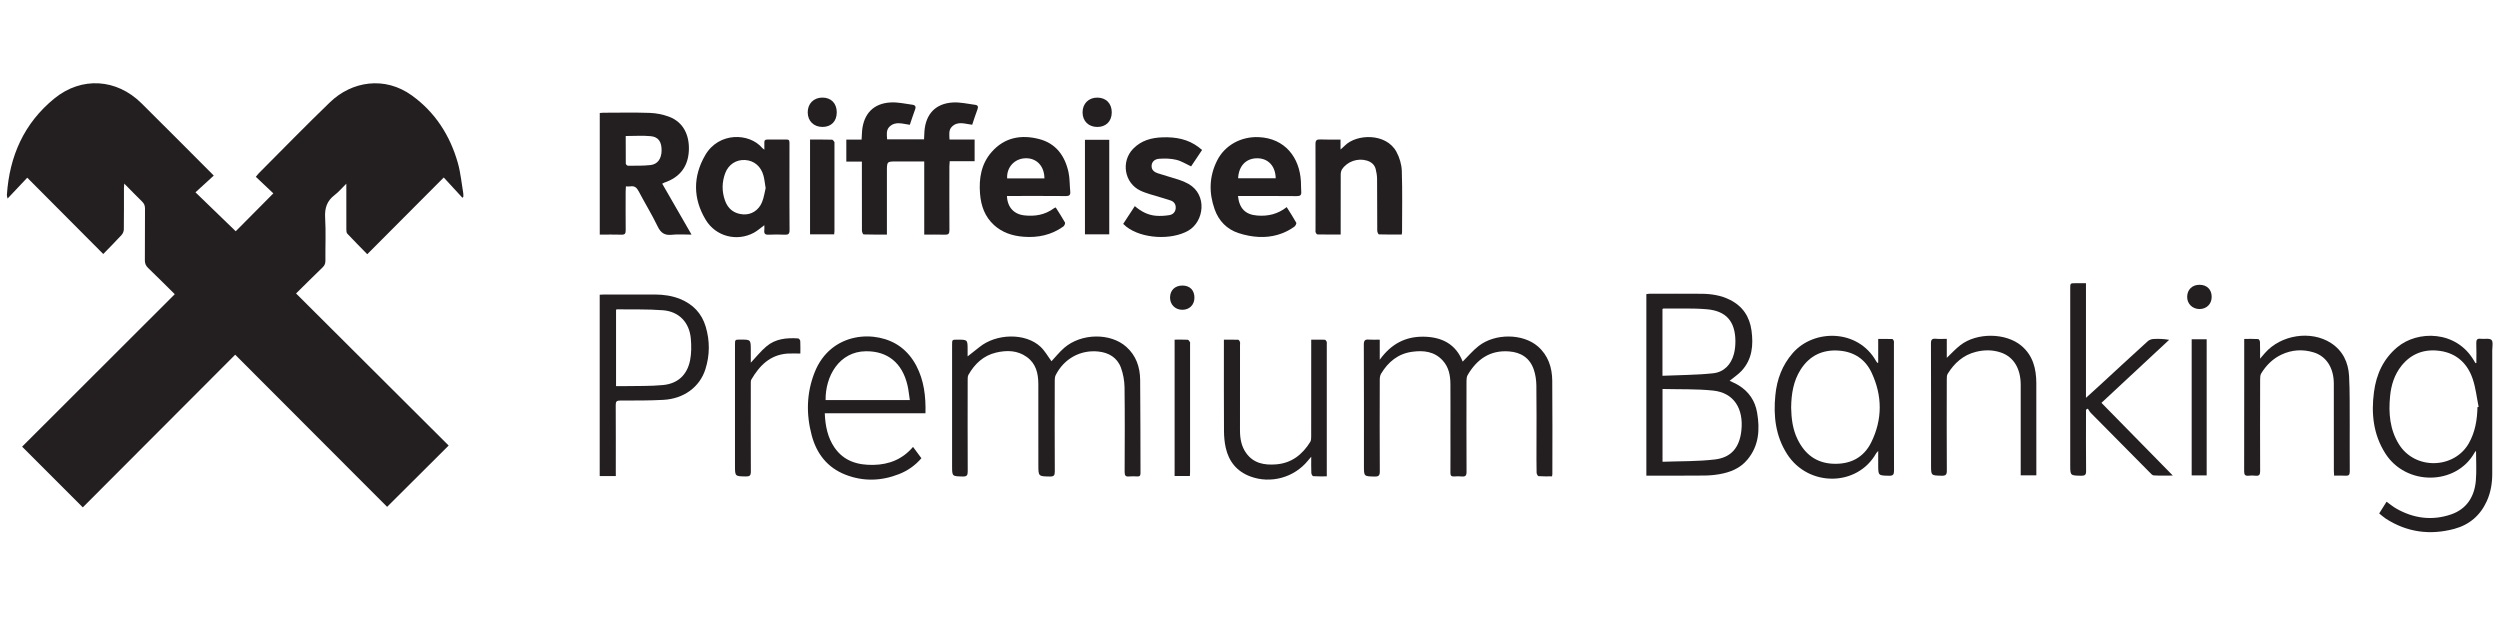
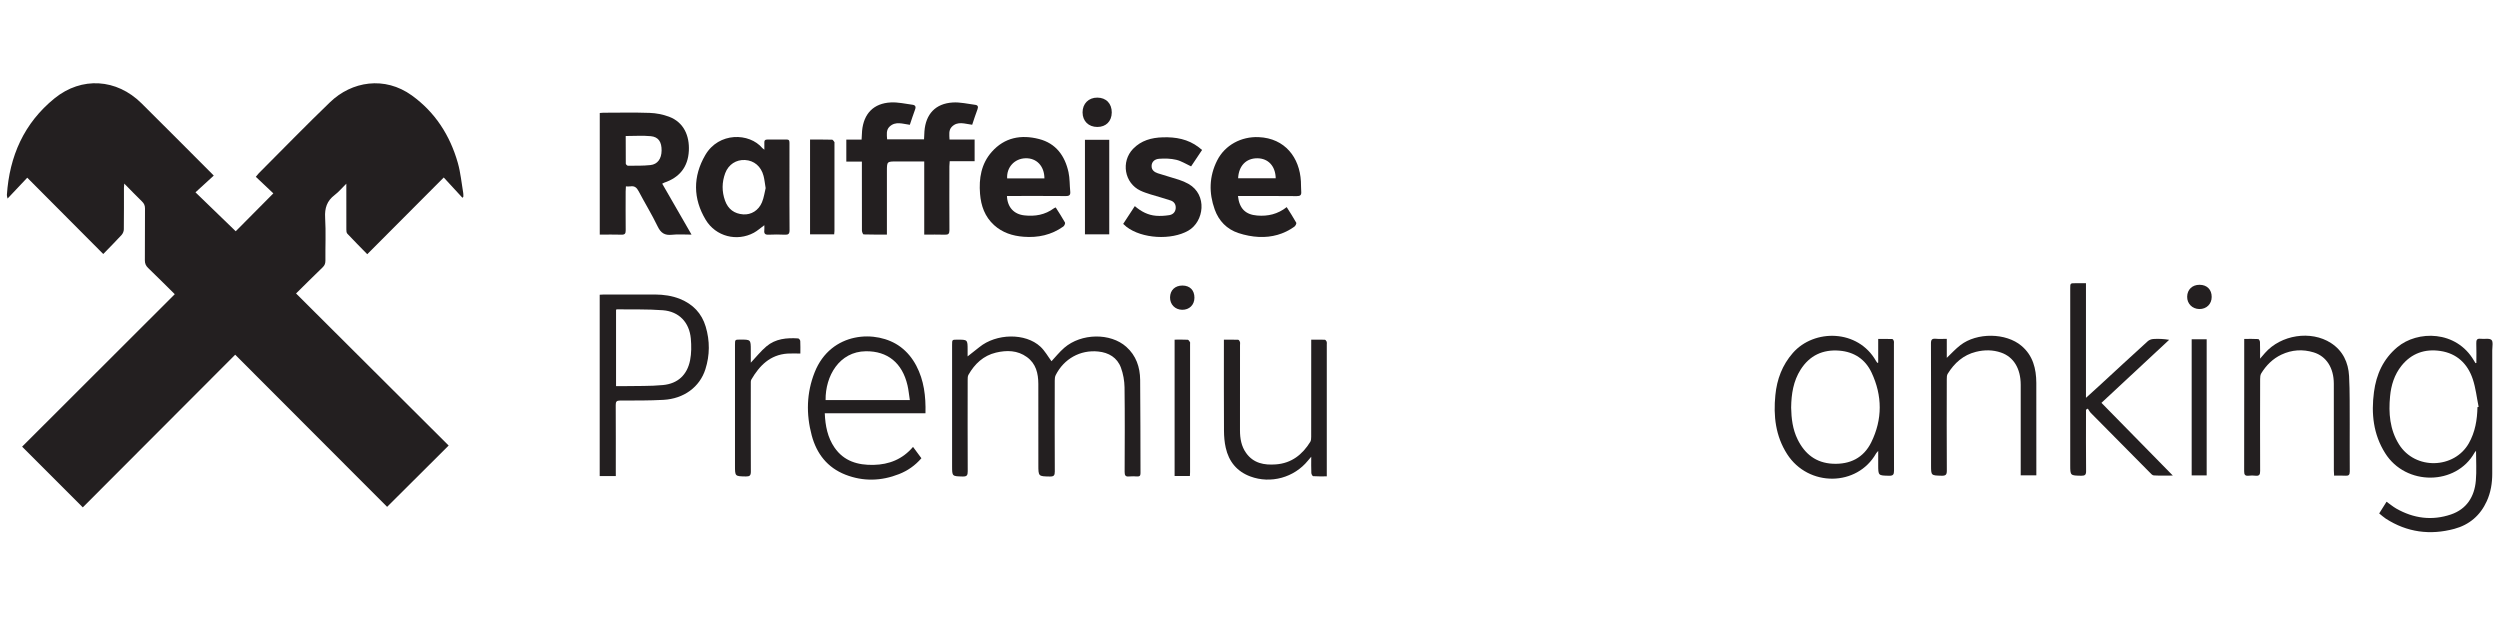
<svg xmlns="http://www.w3.org/2000/svg" version="1.1" id="Layer_1" x="0px" y="0px" width="190px" height="48px" viewBox="0 0 190 48" enable-background="new 0 0 190 48" xml:space="preserve">
  <g>
    <g>
      <path fill="#231F20" d="M2.072,13.505c-0.511,0.542-0.98,1.038-1.497,1.586c-0.029-0.144-0.057-0.208-0.052-0.27    c0.193-2.95,1.301-5.465,3.625-7.349C6.206,5.806,8.866,5.98,10.75,7.847c1.789,1.773,3.564,3.56,5.344,5.342    c0.043,0.043,0.085,0.087,0.151,0.157c-0.462,0.425-0.92,0.843-1.389,1.271c1.078,1.042,2.073,2.005,3.059,2.959    c0.9-0.907,1.872-1.887,2.859-2.88c-0.413-0.39-0.862-0.816-1.332-1.259c0.113-0.135,0.164-0.207,0.225-0.268    c1.801-1.803,3.579-3.634,5.416-5.401c1.652-1.594,4.152-2.002,6.218-0.514c1.777,1.284,2.901,3.04,3.495,5.129    c0.21,0.742,0.279,1.525,0.41,2.292c0.015,0.089,0.008,0.183,0.008,0.274c0,0.014-0.022,0.03-0.067,0.083    c-0.471-0.51-0.938-1.018-1.422-1.543c-1.974,1.98-3.873,3.884-5.813,5.831c-0.528-0.539-1.03-1.044-1.519-1.565    c-0.063-0.069-0.07-0.207-0.07-0.313c-0.004-1.135-0.002-2.271-0.002-3.483c-0.327,0.321-0.581,0.631-0.889,0.864    c-0.584,0.444-0.763,0.993-0.721,1.72c0.064,1.082,0.01,2.171,0.021,3.257c0.001,0.209-0.049,0.364-0.205,0.512    c-0.678,0.654-1.343,1.317-2.026,1.991c3.894,3.881,7.757,7.73,11.598,11.558c-1.587,1.582-3.12,3.107-4.678,4.659    c-3.806-3.811-7.664-7.676-11.546-11.563c-3.886,3.894-7.74,7.755-11.582,11.603c-1.552-1.555-3.077-3.08-4.612-4.614    c3.845-3.842,7.709-7.7,11.602-11.587c-0.709-0.702-1.36-1.352-2.023-1.991c-0.175-0.167-0.252-0.341-0.25-0.588    c0.011-1.312,0-2.623,0.01-3.934c0.001-0.225-0.069-0.381-0.228-0.535c-0.439-0.428-0.865-0.869-1.348-1.359    c-0.011,0.151-0.024,0.234-0.024,0.315c-0.001,1.055,0.005,2.111-0.009,3.166c-0.001,0.144-0.073,0.316-0.17,0.424    c-0.448,0.487-0.917,0.957-1.393,1.448C5.911,17.355,4.02,15.458,2.072,13.505z" />
      <path fill="#231F20" d="M72.164,10.605c0.644,0,1.263,0,1.907,0c0,0.56,0,1.086,0,1.647c-0.616,0-1.236,0-1.894,0    c-0.011,0.149-0.024,0.266-0.024,0.383c-0.001,1.62-0.008,3.236,0.004,4.855c0.001,0.271-0.078,0.356-0.347,0.346    c-0.51-0.019-1.019-0.004-1.568-0.004c0-1.872,0-3.7,0-5.562c-0.722,0-1.406,0-2.09,0c-0.747,0-0.747,0-0.747,0.756    c0,1.466,0,2.931,0,4.397c0,0.121,0,0.242,0,0.404c-0.613,0-1.194,0.007-1.773-0.012c-0.047-0.002-0.123-0.186-0.125-0.286    c-0.008-1.454-0.004-2.909-0.004-4.364c0-0.286,0-0.57,0-0.885c-0.409,0-0.783,0-1.183,0c0-0.566,0-1.102,0-1.671    c0.387,0,0.763,0,1.161,0c0.013-0.244,0.02-0.456,0.037-0.666c0.123-1.313,0.882-2.096,2.189-2.159    c0.542-0.027,1.093,0.103,1.637,0.175c0.214,0.027,0.287,0.142,0.201,0.367C69.4,8.706,69.28,9.098,69.147,9.485    c-0.535-0.066-1.079-0.294-1.536,0.135c-0.275,0.258-0.213,0.614-0.19,0.969c0.939,0,1.857,0,2.806,0    c0.01-0.208,0.015-0.408,0.03-0.61c0.1-1.313,0.845-2.111,2.153-2.19c0.561-0.035,1.134,0.105,1.699,0.177    c0.207,0.024,0.258,0.14,0.178,0.348c-0.147,0.378-0.265,0.77-0.401,1.168c-0.542-0.062-1.098-0.305-1.55,0.156    C72.085,9.896,72.15,10.242,72.164,10.605z" />
-       <path fill="#231F20" d="M104.861,25.813c0,0.51,0,0.967,0,1.528c0.854-1.19,1.936-1.767,3.312-1.753    c1.406,0.015,2.475,0.561,2.991,1.895c0.399-0.395,0.767-0.838,1.211-1.186c1.259-0.979,3.356-0.955,4.496,0.023    c0.791,0.686,1.091,1.607,1.1,2.611c0.024,2.365,0.009,4.733,0.009,7.1c0,0.038-0.011,0.078-0.024,0.172    c-0.339,0-0.685,0.011-1.026-0.016c-0.058-0.002-0.148-0.169-0.148-0.264c-0.016-0.677-0.009-1.352-0.009-2.029    c0-1.536,0.013-3.073-0.009-4.609c-0.007-0.401-0.066-0.822-0.197-1.201c-0.302-0.881-0.974-1.311-1.885-1.377    c-1.443-0.107-2.437,0.596-3.138,1.793c-0.073,0.123-0.089,0.294-0.089,0.442c-0.004,2.305-0.009,4.611,0.003,6.913    c0.002,0.294-0.089,0.384-0.366,0.356c-0.19-0.021-0.388-0.014-0.581,0c-0.215,0.013-0.281-0.072-0.279-0.284    c0.009-1.024,0.002-2.049,0.002-3.073c0-1.219,0.007-2.439-0.002-3.658c-0.002-0.658-0.122-1.292-0.585-1.798    c-0.635-0.696-1.46-0.781-2.32-0.663c-1.072,0.144-1.828,0.77-2.369,1.674c-0.07,0.122-0.094,0.29-0.095,0.437    c-0.006,2.325-0.012,4.65,0.003,6.976c0.002,0.315-0.085,0.402-0.396,0.396c-0.81-0.019-0.81-0.005-0.81-0.8    c0-3.075,0.005-6.148-0.009-9.223c-0.002-0.321,0.093-0.415,0.396-0.385C104.299,25.83,104.555,25.813,104.861,25.813z" />
      <path fill="#231F20" d="M73.471,27.139c0.318-0.25,0.642-0.498,0.958-0.755c1.292-1.052,3.503-1.093,4.639-0.041    c0.343,0.318,0.579,0.753,0.846,1.11c0.292-0.31,0.601-0.702,0.973-1.023c1.293-1.113,3.509-1.145,4.712-0.071    c0.743,0.661,1.042,1.538,1.053,2.503c0.024,2.368,0.018,4.734,0.026,7.102c0,0.188-0.067,0.257-0.251,0.246    c-0.204-0.011-0.412-0.021-0.613,0c-0.277,0.031-0.342-0.08-0.342-0.348c0.009-2.142,0.021-4.28-0.007-6.424    c-0.008-0.5-0.101-1.022-0.273-1.494c-0.285-0.773-0.932-1.15-1.73-1.23c-1.368-0.139-2.605,0.557-3.228,1.792    c-0.061,0.118-0.073,0.274-0.073,0.412c-0.004,2.306-0.009,4.61,0.004,6.916c0.001,0.296-0.073,0.387-0.375,0.381    c-0.875-0.016-0.875-0.005-0.875-0.893c0-2.05,0.004-4.098-0.002-6.147c-0.003-0.795-0.176-1.538-0.867-2.038    c-0.717-0.521-1.534-0.533-2.354-0.339c-0.955,0.229-1.614,0.854-2.089,1.686c-0.06,0.104-0.06,0.255-0.06,0.384    c-0.002,2.316-0.007,4.632,0.004,6.946c0.001,0.297-0.055,0.41-0.382,0.401c-0.805-0.022-0.806-0.005-0.806-0.805    c0-3.063,0-6.128,0-9.19c0-0.406,0-0.406,0.389-0.406c0.791-0.002,0.791-0.002,0.791,0.775c0,0.221,0,0.439,0,0.66    C73.517,27.212,73.494,27.174,73.471,27.139z" />
      <path fill="#231F20" d="M50.328,13.959c0.738,1.282,1.465,2.544,2.229,3.872c-0.542,0-1.022-0.041-1.493,0.011    c-0.543,0.058-0.841-0.131-1.082-0.632c-0.438-0.912-0.972-1.776-1.443-2.674c-0.146-0.279-0.314-0.425-0.635-0.372    c-0.099,0.018-0.202,0.002-0.335,0.002c-0.007,0.142-0.019,0.262-0.019,0.381c-0.001,0.984-0.007,1.966,0.003,2.949    c0.003,0.244-0.055,0.348-0.322,0.339c-0.54-0.018-1.082-0.004-1.649-0.004c0-3.091,0-6.155,0-9.244    c0.089-0.006,0.177-0.02,0.266-0.02c1.178-0.001,2.356-0.029,3.533,0.013c0.492,0.017,1,0.117,1.461,0.288    c1.14,0.426,1.566,1.466,1.511,2.587c-0.063,1.233-0.708,2.036-1.87,2.426C50.447,13.896,50.412,13.918,50.328,13.959z     M47.554,10.337c0,0.691-0.003,1.395,0.006,2.098c0.001,0.055,0.104,0.16,0.161,0.16c0.57-0.002,1.145,0.011,1.711-0.049    c0.545-0.057,0.841-0.484,0.85-1.098c0.009-0.654-0.234-1.041-0.817-1.098C48.85,10.291,48.223,10.337,47.554,10.337z" />
      <path fill="#231F20" d="M46.802,36.183c-0.424,0-0.817,0-1.225,0c0-4.599,0-9.181,0-13.784c0.117-0.006,0.215-0.016,0.314-0.016    c1.301-0.002,2.602-0.007,3.902,0c0.648,0.005,1.284,0.093,1.893,0.339c0.98,0.397,1.644,1.088,1.948,2.106    c0.321,1.079,0.316,2.162-0.024,3.232c-0.43,1.354-1.635,2.244-3.192,2.329c-1.093,0.059-2.19,0.051-3.285,0.051    c-0.277,0-0.339,0.082-0.338,0.349c0.011,1.671,0.005,3.339,0.005,5.009C46.802,35.917,46.802,36.036,46.802,36.183z     M46.82,29.348c0.218,0,0.419,0.002,0.622-0.002c0.981-0.021,1.968,0.012,2.944-0.082c1.128-0.107,1.839-0.77,2.061-1.883    c0.105-0.532,0.104-1.102,0.056-1.646c-0.111-1.235-0.896-2.063-2.13-2.157c-1.16-0.089-2.331-0.051-3.498-0.068    c-0.017,0-0.032,0.021-0.055,0.039C46.82,25.465,46.82,27.387,46.82,29.348z" />
      <path fill="#231F20" d="M58.089,17.115c-0.292,0.213-0.528,0.428-0.799,0.575c-1.281,0.689-2.889,0.289-3.655-0.982    c-0.972-1.614-0.98-3.299-0.033-4.924c1.026-1.759,3.346-1.705,4.337-0.528c0.025,0.029,0.061,0.05,0.152,0.122    c0-0.217,0.005-0.384-0.001-0.551c-0.007-0.156,0.058-0.22,0.214-0.22c0.492,0.004,0.983,0.006,1.475-0.002    c0.213-0.004,0.222,0.115,0.221,0.275c-0.002,0.829-0.001,1.659-0.001,2.488c0,1.37-0.007,2.743,0.007,4.115    c0.003,0.292-0.092,0.368-0.365,0.354c-0.409-0.021-0.82-0.019-1.229,0c-0.26,0.012-0.355-0.079-0.325-0.333    C58.102,17.385,58.089,17.266,58.089,17.115z M58.189,14.297c-0.061-0.368-0.087-0.654-0.159-0.929    c-0.189-0.727-0.72-1.169-1.409-1.207c-0.671-0.037-1.256,0.34-1.502,0.993c-0.261,0.695-0.266,1.404-0.014,2.101    c0.23,0.637,0.7,0.991,1.381,1.038c0.602,0.042,1.165-0.295,1.424-0.918C58.061,15.013,58.111,14.612,58.189,14.297z" />
      <path fill="#231F20" d="M70.336,31.409c-2.57,0-5.103,0-7.653,0c0.04,0.958,0.214,1.836,0.737,2.601    c0.716,1.045,1.782,1.349,2.98,1.321c1.167-0.028,2.183-0.419,2.99-1.367c0.22,0.297,0.422,0.571,0.637,0.862    c-0.479,0.552-1.045,0.948-1.7,1.205c-1.349,0.532-2.72,0.574-4.075,0.044c-1.371-0.537-2.189-1.59-2.562-2.985    c-0.431-1.614-0.398-3.23,0.223-4.793c1.23-3.107,4.726-3.264,6.511-1.943c0.52,0.385,0.917,0.875,1.216,1.443    C70.222,28.907,70.368,30.105,70.336,31.409z M69.147,30.403c-0.063-0.397-0.094-0.764-0.177-1.118    c-0.397-1.709-1.52-2.607-3.163-2.59c-2.026,0.023-3.085,1.887-3.062,3.708C64.853,30.403,66.958,30.403,69.147,30.403z" />
      <path fill="#231F20" d="M76.528,14.895c0.032,0.849,0.524,1.387,1.325,1.474c0.809,0.09,1.572-0.039,2.244-0.539    c0.031-0.024,0.072-0.034,0.137-0.065c0.24,0.381,0.488,0.756,0.705,1.146c0.035,0.063-0.047,0.248-0.126,0.304    c-0.905,0.645-1.927,0.865-3.023,0.778c-0.836-0.064-1.606-0.309-2.241-0.885c-0.701-0.639-0.994-1.464-1.066-2.379    c-0.093-1.167,0.086-2.279,0.892-3.189c0.975-1.1,2.233-1.325,3.591-0.975c1.286,0.33,1.966,1.275,2.24,2.519    c0.103,0.476,0.083,0.978,0.132,1.466c0.026,0.264-0.058,0.353-0.337,0.35c-1.372-0.013-2.745-0.006-4.118-0.006    C76.771,14.895,76.662,14.895,76.528,14.895z M79.376,13.556c-0.005-0.943-0.602-1.559-1.453-1.527    c-0.826,0.03-1.429,0.688-1.38,1.527C77.479,13.556,78.417,13.556,79.376,13.556z" />
      <path fill="#231F20" d="M94.084,14.895c0.105,0.955,0.573,1.416,1.462,1.486c0.813,0.068,1.563-0.105,2.243-0.64    c0.255,0.405,0.506,0.789,0.727,1.188c0.03,0.058-0.062,0.238-0.144,0.297c-0.801,0.577-1.716,0.823-2.688,0.782    c-0.522-0.023-1.059-0.13-1.557-0.294c-0.886-0.29-1.498-0.924-1.81-1.796c-0.451-1.258-0.425-2.512,0.186-3.721    c0.593-1.179,1.843-1.833,3.158-1.775c2.008,0.088,3.112,1.561,3.208,3.366c0.016,0.255,0.002,0.512,0.024,0.767    c0.024,0.266-0.064,0.353-0.342,0.35c-1.37-0.014-2.742-0.008-4.115-0.008C94.327,14.895,94.216,14.895,94.084,14.895z     M96.954,13.55c-0.018-0.925-0.565-1.515-1.396-1.521c-0.852-0.007-1.418,0.576-1.461,1.521    C95.05,13.55,96.001,13.55,96.954,13.55z" />
-       <path fill="#231F20" d="M101.881,10.607c0,0.261,0,0.475,0,0.756c0.136-0.121,0.233-0.2,0.317-0.289    c0.909-0.918,3.152-0.969,3.927,0.456c0.237,0.434,0.396,0.963,0.412,1.456c0.051,1.555,0.019,3.113,0.019,4.669    c0,0.04-0.012,0.081-0.024,0.17c-0.578,0-1.157,0.006-1.734-0.012c-0.049-0.002-0.127-0.184-0.127-0.284    c-0.011-1.311,0-2.622-0.013-3.934c-0.003-0.251-0.045-0.509-0.108-0.754c-0.087-0.333-0.335-0.53-0.654-0.633    c-0.693-0.216-1.501,0.057-1.902,0.66c-0.071,0.108-0.098,0.267-0.099,0.401c-0.006,1.395-0.004,2.787-0.004,4.18    c0,0.112,0,0.223,0,0.375c-0.608,0-1.189,0.003-1.771-0.008c-0.046,0-0.106-0.097-0.132-0.16    c-0.023-0.051-0.008-0.121-0.008-0.184c0-2.17,0.008-4.343-0.004-6.514c-0.003-0.291,0.086-0.37,0.363-0.36    C100.839,10.621,101.34,10.607,101.881,10.607z" />
      <path fill="#231F20" d="M100.836,36.203c-0.365,0-0.701,0.011-1.033-0.014c-0.056-0.002-0.138-0.155-0.141-0.239    c-0.019-0.386-0.008-0.768-0.008-1.239c-0.123,0.146-0.188,0.219-0.25,0.295c-1.049,1.29-2.828,1.784-4.382,1.203    c-1.021-0.381-1.635-1.137-1.868-2.188c-0.093-0.417-0.129-0.85-0.131-1.279c-0.013-2.169-0.007-4.342-0.007-6.51    c0-0.122,0-0.242,0-0.417c0.381,0,0.734-0.006,1.086,0.007c0.049,0.001,0.113,0.095,0.133,0.159    c0.024,0.074,0.006,0.162,0.006,0.244c0,2.159,0.002,4.321-0.002,6.48c0,0.616,0.1,1.207,0.464,1.719    c0.559,0.789,1.38,0.936,2.266,0.869c1.184-0.087,2.011-0.741,2.613-1.714c0.063-0.103,0.067-0.255,0.068-0.382    c0.004-2.325,0.003-4.649,0.003-6.973c0-0.122,0-0.244,0-0.41c0.363,0,0.696-0.007,1.03,0.005    c0.052,0.002,0.118,0.088,0.145,0.148c0.023,0.062,0.008,0.141,0.008,0.213c0,3.215,0,6.43,0,9.646    C100.836,35.939,100.836,36.048,100.836,36.203z" />
      <path fill="#231F20" d="M86.246,15.664c0.488,0.422,1.009,0.684,1.605,0.734c0.333,0.028,0.674,0.005,1.004-0.045    c0.267-0.041,0.468-0.213,0.498-0.511c0.027-0.295-0.114-0.512-0.377-0.603c-0.502-0.172-1.017-0.305-1.523-0.462    c-0.263-0.084-0.529-0.168-0.777-0.286c-1.221-0.574-1.5-2.203-0.563-3.179c0.621-0.643,1.403-0.85,2.256-0.876    c0.987-0.032,1.918,0.135,2.729,0.75c0.08,0.06,0.155,0.127,0.259,0.213c-0.286,0.431-0.567,0.85-0.833,1.246    c-0.391-0.18-0.743-0.41-1.127-0.5c-0.418-0.099-0.871-0.11-1.301-0.078c-0.371,0.027-0.565,0.256-0.574,0.535    c-0.014,0.324,0.214,0.481,0.472,0.568c0.534,0.177,1.079,0.318,1.612,0.494c0.25,0.082,0.5,0.188,0.73,0.319    c1.438,0.825,1.179,2.858-0.03,3.55c-1.287,0.736-3.521,0.612-4.697-0.297c-0.08-0.063-0.152-0.133-0.247-0.22    C85.653,16.567,85.937,16.134,86.246,15.664z" />
      <path fill="#231F20" d="M57.061,27.564c0.401-0.424,0.758-0.878,1.19-1.242c0.69-0.582,1.543-0.66,2.409-0.602    c0.06,0.004,0.156,0.123,0.16,0.194c0.018,0.306,0.007,0.614,0.007,0.956c-0.34,0-0.664-0.018-0.985,0.003    c-1.314,0.093-2.119,0.91-2.739,1.972c-0.055,0.095-0.042,0.238-0.042,0.357c-0.002,2.213-0.008,4.426,0.004,6.637    c0.001,0.305-0.093,0.377-0.381,0.372c-0.825-0.016-0.825-0.005-0.825-0.818c0-3.062,0-6.125,0-9.188c0-0.396,0-0.396,0.402-0.396    c0.799-0.001,0.799-0.001,0.799,0.798C57.061,26.936,57.061,27.261,57.061,27.564z" />
      <path fill="#231F20" d="M84.303,10.625c0,2.406,0,4.785,0,7.186c-0.62,0-1.22,0-1.847,0c0-2.394,0-4.78,0-7.186    C83.068,10.625,83.668,10.625,84.303,10.625z" />
      <path fill="#231F20" d="M61.564,10.607c0.578,0,1.129-0.007,1.679,0.009c0.061,0.002,0.12,0.117,0.173,0.184    c0.015,0.021,0.004,0.06,0.004,0.091c0,2.222,0,4.442-0.001,6.663c0,0.08-0.013,0.159-0.021,0.257c-0.616,0-1.214,0-1.834,0    C61.564,15.416,61.564,13.038,61.564,10.607z" />
      <path fill="#231F20" d="M89.27,25.813c0.348,0,0.674-0.011,0.998,0.008c0.062,0.003,0.124,0.115,0.173,0.184    c0.02,0.026,0.004,0.08,0.004,0.121c0,3.257,0,6.516,0,9.771c0,0.081-0.008,0.165-0.013,0.277c-0.386,0-0.765,0-1.162,0    C89.27,32.729,89.27,29.301,89.27,25.813z" />
      <path fill="#231F20" d="M84.494,8.548c-0.005,0.667-0.437,1.102-1.095,1.101c-0.67-0.001-1.122-0.444-1.124-1.109    c-0.002-0.661,0.461-1.125,1.12-1.121C84.066,7.421,84.498,7.869,84.494,8.548z" />
-       <path fill="#231F20" d="M63.594,8.539c-0.002,0.677-0.419,1.105-1.077,1.108c-0.667,0.003-1.126-0.443-1.13-1.104    c-0.004-0.663,0.448-1.122,1.11-1.126C63.162,7.412,63.595,7.856,63.594,8.539z" />
      <path fill="#231F20" d="M90.777,22.629c-0.002,0.545-0.389,0.924-0.936,0.915c-0.539-0.011-0.925-0.407-0.917-0.944    c0.008-0.547,0.38-0.9,0.946-0.899C90.434,21.705,90.781,22.059,90.777,22.629z" />
    </g>
    <g>
-       <path fill="#231F20" d="M125.123,36.149c0-4.627,0-9.202,0-13.797c0.089-0.011,0.169-0.027,0.246-0.027    c1.322-0.001,2.644-0.009,3.965,0.002c0.742,0.007,1.468,0.122,2.142,0.46c0.969,0.484,1.494,1.279,1.639,2.335    c0.148,1.111,0.056,2.177-0.745,3.051c-0.264,0.289-0.605,0.508-0.918,0.766c0.213,0.108,0.466,0.211,0.691,0.35    c0.776,0.479,1.246,1.178,1.397,2.073c0.22,1.284,0.142,2.517-0.74,3.572c-0.553,0.665-1.309,0.965-2.134,1.106    c-0.392,0.068-0.789,0.1-1.19,0.102c-1.321,0.014-2.641,0.007-3.962,0.007C125.392,36.149,125.271,36.149,125.123,36.149z     M126.352,29.563c0,1.869,0,3.658,0,5.531c1.346-0.051,2.681-0.018,3.993-0.177c1.248-0.151,1.858-0.927,1.998-2.18    c0.188-1.703-0.586-2.889-2.14-3.053C128.937,29.551,127.651,29.596,126.352,29.563z M126.348,28.559    c1.304-0.059,2.583-0.054,3.847-0.189c0.822-0.088,1.37-0.658,1.585-1.477c0.08-0.313,0.113-0.646,0.111-0.971    c-0.012-1.483-0.689-2.291-2.169-2.418c-1.095-0.094-2.204-0.042-3.311-0.053c-0.015,0-0.03,0.019-0.063,0.039    C126.348,25.135,126.348,26.791,126.348,28.559z" />
      <path fill="#231F20" d="M188.203,27.589c0-0.497,0.015-0.995-0.005-1.492c-0.009-0.259,0.051-0.384,0.337-0.349    c0.281,0.035,0.654-0.061,0.818,0.087c0.142,0.129,0.058,0.519,0.058,0.793c0.002,3.124,0.002,6.249,0,9.373    c0,0.723-0.115,1.428-0.417,2.091c-0.492,1.084-1.328,1.796-2.463,2.101c-1.839,0.496-3.592,0.268-5.211-0.776    c-0.168-0.109-0.319-0.251-0.501-0.396c0.19-0.304,0.368-0.585,0.559-0.889c0.255,0.18,0.481,0.37,0.731,0.515    c1.322,0.756,2.729,0.942,4.171,0.45c1.188-0.408,1.78-1.351,1.885-2.565c0.064-0.741,0.014-1.492,0.014-2.275    c-0.049,0.063-0.087,0.1-0.113,0.145c-1.395,2.502-5.224,2.549-6.796,0.034c-0.902-1.433-1.064-3.006-0.847-4.643    c0.177-1.343,0.705-2.508,1.767-3.401c1.537-1.294,4.488-1.299,5.834,1.019c0.037,0.063,0.073,0.122,0.11,0.183    C188.156,27.594,188.181,27.592,188.203,27.589z M188.287,30.942c0.031-0.006,0.06-0.012,0.089-0.019    c-0.145-0.707-0.22-1.439-0.448-2.117c-0.393-1.169-1.211-1.948-2.463-2.133c-1.173-0.174-2.191,0.175-2.951,1.123    c-0.541,0.678-0.79,1.479-0.869,2.326c-0.122,1.275-0.024,2.521,0.676,3.646c1.237,1.978,4.213,1.864,5.311-0.082    C188.116,32.828,188.267,31.903,188.287,30.942z" />
      <path fill="#231F20" d="M142.743,27.556c0-0.581,0-1.161,0-1.796c0.368,0,0.723-0.007,1.073,0.007    c0.042,0.001,0.096,0.089,0.115,0.146c0.021,0.064,0.007,0.142,0.007,0.213c0,3.218-0.004,6.433,0.007,9.647    c0,0.288-0.069,0.391-0.373,0.384c-0.826-0.017-0.829-0.002-0.829-0.84c0-0.326,0-0.652,0-1.045    c-0.082,0.094-0.131,0.136-0.161,0.19c-1.433,2.531-5.143,2.565-6.759,0.054c-0.885-1.382-1.053-2.902-0.896-4.485    c0.117-1.202,0.523-2.286,1.33-3.208c1.616-1.841,4.953-1.811,6.321,0.615c0.029,0.052,0.064,0.096,0.1,0.144    C142.701,27.572,142.722,27.564,142.743,27.556z M136.127,30.982c0.016,0.823,0.115,1.645,0.488,2.407    c0.545,1.115,1.403,1.793,2.676,1.855c1.307,0.062,2.342-0.443,2.925-1.63c0.86-1.747,0.847-3.543,0.022-5.299    c-0.473-1.007-1.322-1.574-2.441-1.665c-1.26-0.104-2.262,0.361-2.949,1.438C136.289,28.969,136.141,29.952,136.127,30.982z" />
      <path fill="#231F20" d="M158.536,31.139c0,0.108,0,0.218,0,0.328c0,1.443-0.009,2.889,0.007,4.332    c0.005,0.289-0.091,0.359-0.365,0.357c-0.841-0.017-0.841-0.002-0.841-0.829c0-4.468,0-8.933,0-13.398    c0-0.404,0-0.405,0.393-0.405c0.257,0,0.51,0,0.803,0c0,2.89,0,5.752,0,8.712c0.375-0.339,0.683-0.614,0.984-0.894    c1.235-1.138,2.466-2.279,3.709-3.407c0.106-0.098,0.279-0.164,0.429-0.172c0.386-0.025,0.773-0.008,1.201,0.062    c-1.707,1.589-3.414,3.181-5.146,4.79c1.797,1.828,3.577,3.646,5.424,5.526c-0.543,0-0.998,0.017-1.45-0.011    c-0.108-0.005-0.217-0.138-0.309-0.23c-1.491-1.502-2.983-3.008-4.472-4.518c-0.091-0.091-0.15-0.218-0.227-0.328    C158.628,31.08,158.583,31.108,158.536,31.139z" />
      <path fill="#231F20" d="M170.561,25.758c0.381,0,0.725-0.01,1.066,0.011c0.051,0.003,0.129,0.142,0.131,0.218    c0.014,0.398,0.007,0.795,0.007,1.272c0.152-0.178,0.264-0.306,0.372-0.431c1.22-1.388,3.494-1.74,5.014-0.76    c0.904,0.583,1.323,1.477,1.379,2.512c0.064,1.215,0.04,2.437,0.049,3.651c0.004,1.201-0.009,2.397,0.004,3.597    c0.002,0.261-0.082,0.343-0.335,0.326c-0.272-0.021-0.547-0.005-0.855-0.005c-0.007-0.15-0.018-0.269-0.02-0.386    c0-2.201,0.004-4.405-0.003-6.607c-0.002-1.19-0.563-2.08-1.532-2.375c-0.829-0.254-1.66-0.201-2.452,0.172    c-0.658,0.311-1.154,0.809-1.531,1.421c-0.076,0.117-0.085,0.29-0.085,0.438c-0.007,2.326-0.009,4.649,0,6.976    c0.003,0.271-0.058,0.4-0.354,0.366c-0.171-0.022-0.348-0.022-0.519,0c-0.279,0.031-0.344-0.082-0.342-0.349    c0.009-2.222,0.005-4.443,0.005-6.667c0-1.003,0-2.009,0-3.011C170.561,26.018,170.561,25.907,170.561,25.758z" />
      <path fill="#231F20" d="M147.956,25.753c0,0.511,0,0.968,0,1.444c0.354-0.339,0.67-0.686,1.033-0.965    c1.257-0.974,3.47-0.947,4.647,0.055c0.867,0.732,1.119,1.732,1.124,2.814c0.007,2.234,0.002,4.467,0.002,6.699    c0,0.1,0,0.199,0,0.325c-0.401,0-0.773,0-1.188,0c0-0.133,0-0.251,0-0.37c0-2.171,0.005-4.344,0-6.513    c-0.002-1.233-0.538-2.115-1.494-2.446c-0.628-0.217-1.269-0.215-1.907-0.057c-0.962,0.239-1.641,0.852-2.148,1.669    c-0.068,0.11-0.07,0.272-0.07,0.415c-0.005,2.314-0.009,4.629,0.004,6.943c0.003,0.316-0.089,0.396-0.396,0.389    c-0.803-0.021-0.803-0.005-0.803-0.805c0-3.085,0.005-6.168-0.007-9.25c-0.002-0.291,0.084-0.376,0.361-0.354    C147.377,25.77,147.644,25.753,147.956,25.753z" />
      <path fill="#231F20" d="M167.707,36.132c-0.391,0-0.754,0-1.14,0c0-3.452,0-6.887,0-10.35c0.368,0,0.74,0,1.14,0    C167.707,29.215,167.707,32.657,167.707,36.132z" />
      <path fill="#231F20" d="M168.088,22.568c0,0.54-0.395,0.925-0.938,0.919c-0.539-0.009-0.936-0.413-0.925-0.939    c0.007-0.542,0.391-0.908,0.944-0.904C167.731,21.647,168.091,22.008,168.088,22.568z" />
    </g>
  </g>
</svg>